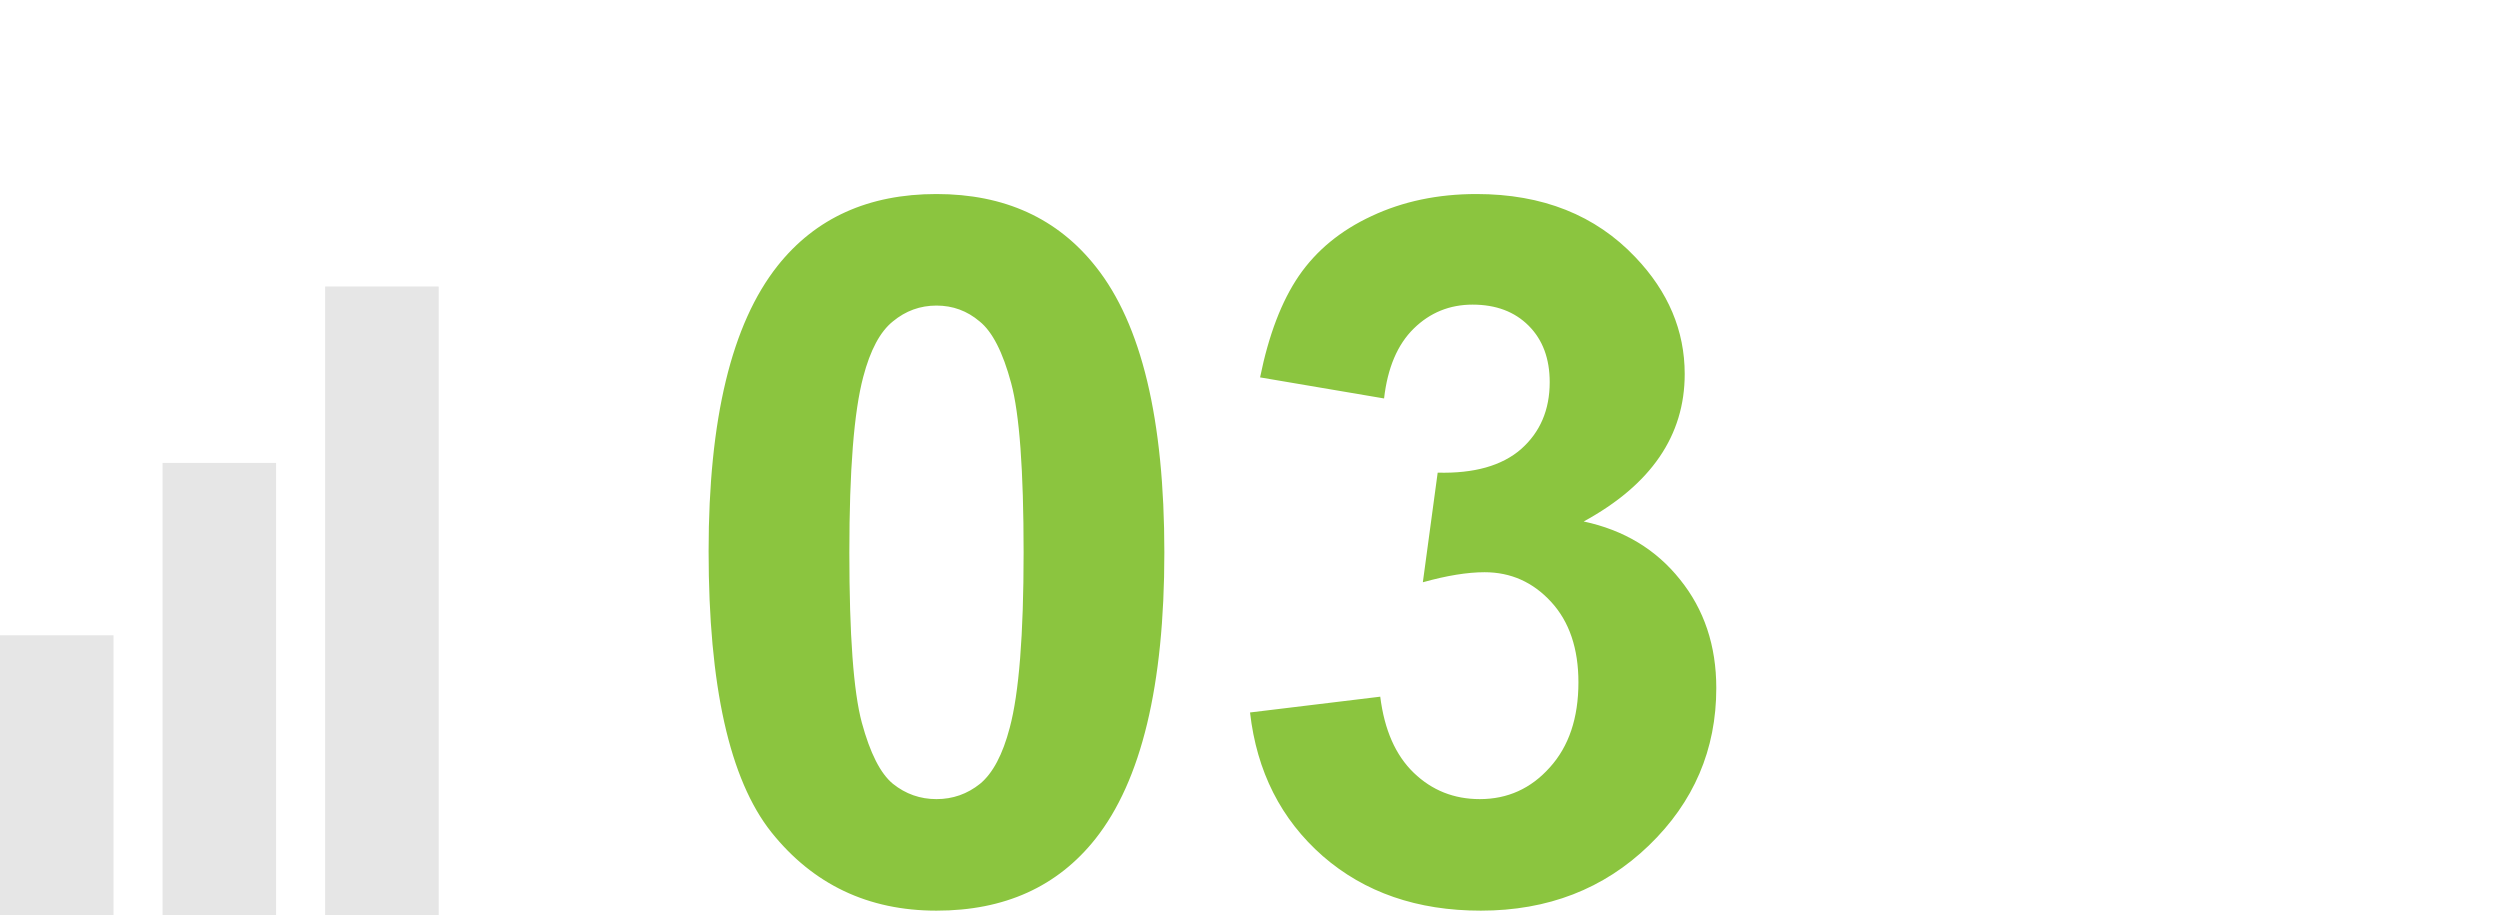
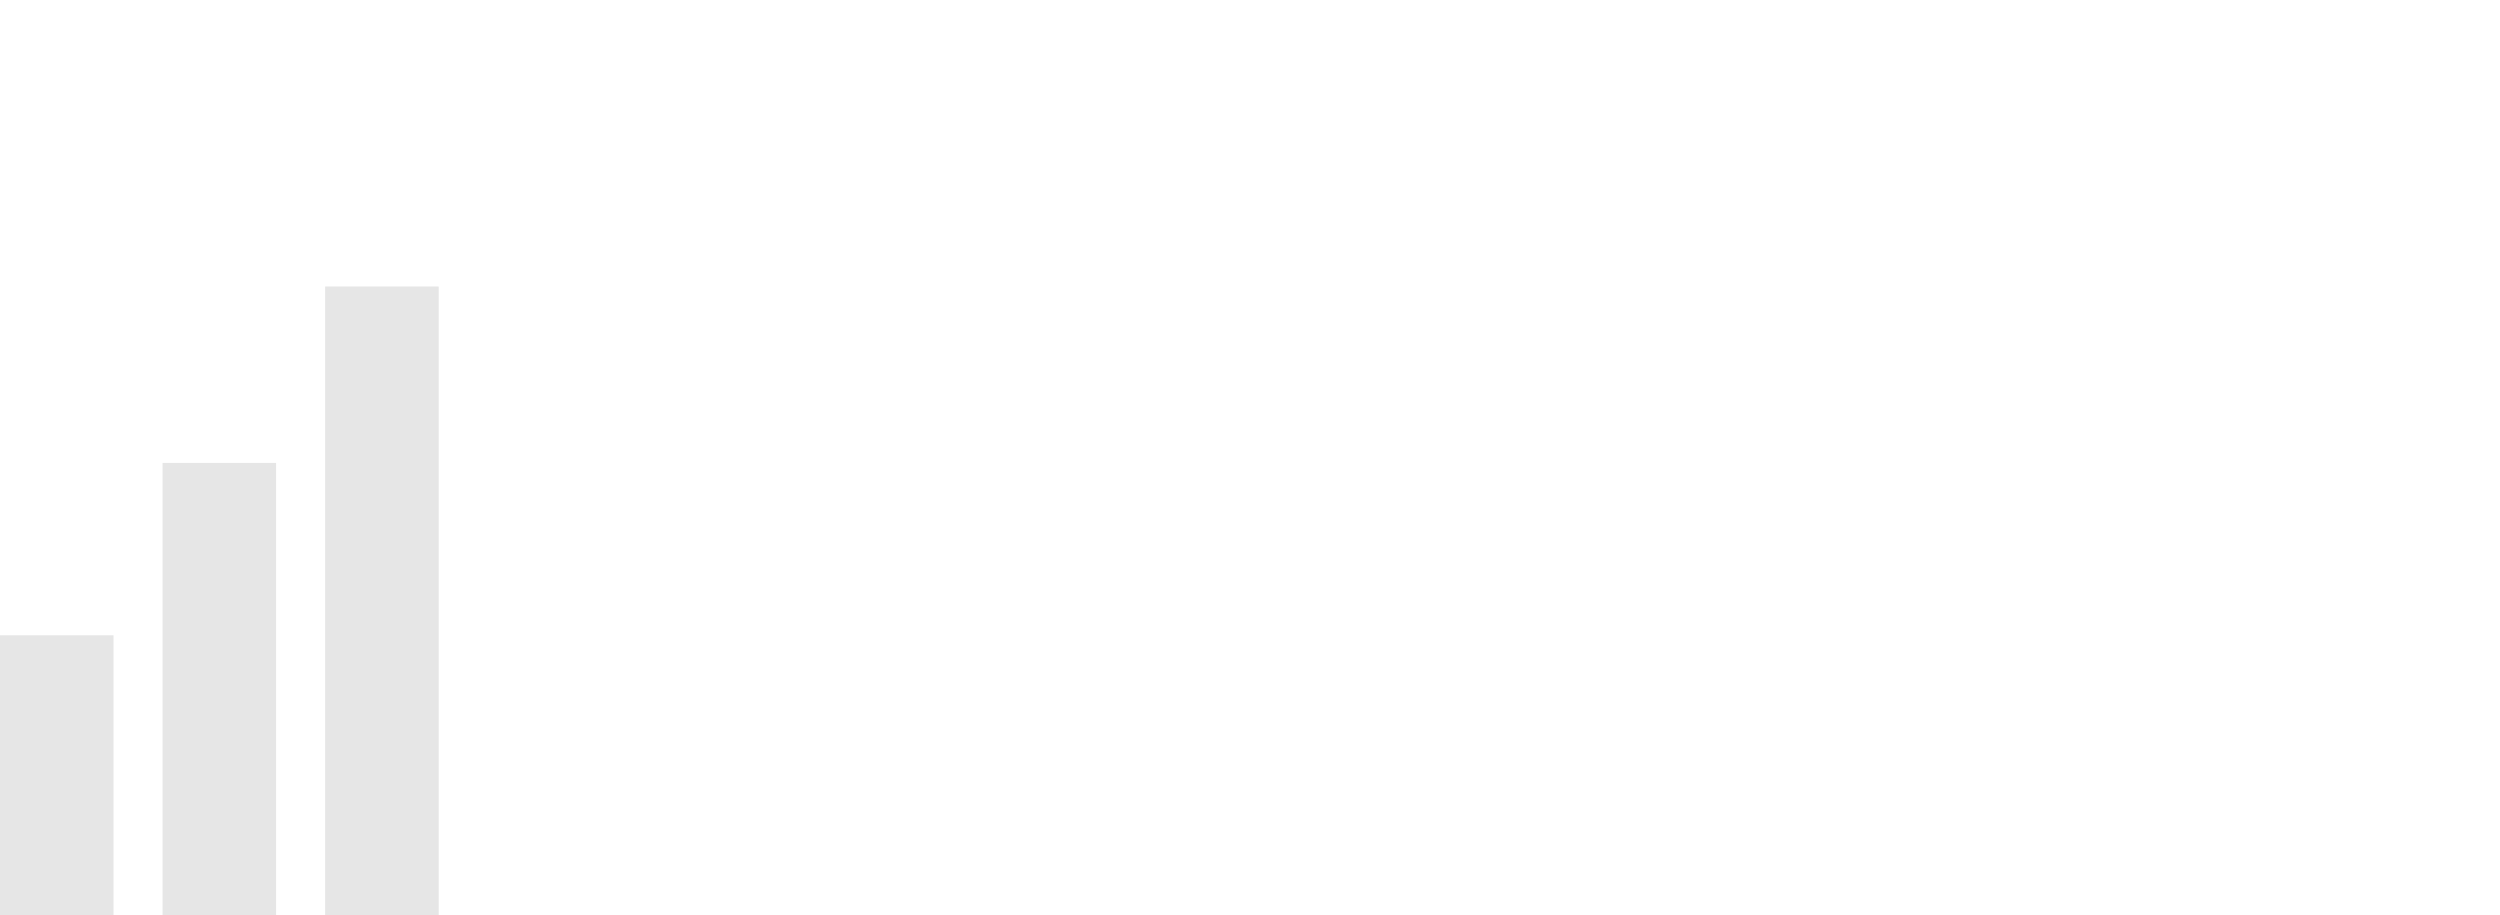
<svg xmlns="http://www.w3.org/2000/svg" width="153" height="56" viewBox="0 0 153 56" fill="none">
  <path d="M6.949 38.881H0V56H6.949V38.881Z" fill="#303030" fill-opacity="0.12" />
-   <path d="M16.898 28.332H9.949V56H16.898V28.332Z" fill="#303030" fill-opacity="0.12" />
+   <path d="M16.898 28.332H9.949V56H16.898V28.332" fill="#303030" fill-opacity="0.12" />
  <path d="M26.848 17.534H19.898V56H26.848V17.534Z" fill="#303030" fill-opacity="0.12" />
-   <path d="M57.312 11.875C61.473 11.875 64.725 13.359 67.068 16.328C69.861 19.844 71.258 25.674 71.258 33.818C71.258 41.943 69.852 47.783 67.039 51.338C64.715 54.268 61.473 55.732 57.312 55.732C53.133 55.732 49.764 54.131 47.205 50.928C44.647 47.705 43.367 41.973 43.367 33.73C43.367 25.645 44.773 19.824 47.586 16.27C49.91 13.34 53.152 11.875 57.312 11.875ZM57.312 18.701C56.316 18.701 55.428 19.023 54.647 19.668C53.865 20.293 53.26 21.426 52.83 23.066C52.264 25.195 51.98 28.779 51.98 33.818C51.98 38.857 52.234 42.324 52.742 44.219C53.25 46.094 53.885 47.344 54.647 47.969C55.428 48.594 56.316 48.906 57.312 48.906C58.309 48.906 59.197 48.594 59.978 47.969C60.76 47.324 61.365 46.182 61.795 44.541C62.361 42.432 62.645 38.857 62.645 33.818C62.645 28.779 62.391 25.322 61.883 23.447C61.375 21.553 60.73 20.293 59.949 19.668C59.188 19.023 58.309 18.701 57.312 18.701ZM76.502 43.603L84.471 42.637C84.725 44.668 85.408 46.221 86.522 47.295C87.635 48.369 88.982 48.906 90.564 48.906C92.264 48.906 93.689 48.262 94.842 46.973C96.014 45.684 96.6 43.945 96.6 41.758C96.6 39.688 96.043 38.047 94.93 36.836C93.816 35.625 92.459 35.02 90.857 35.02C89.803 35.02 88.543 35.225 87.078 35.635L87.986 28.926C90.213 28.984 91.912 28.506 93.084 27.49C94.256 26.455 94.842 25.088 94.842 23.389C94.842 21.943 94.412 20.791 93.553 19.932C92.693 19.072 91.551 18.643 90.125 18.643C88.719 18.643 87.518 19.131 86.522 20.107C85.525 21.084 84.92 22.51 84.705 24.385L77.117 23.096C77.644 20.498 78.436 18.428 79.49 16.885C80.564 15.322 82.049 14.102 83.943 13.223C85.857 12.324 87.996 11.875 90.359 11.875C94.402 11.875 97.644 13.164 100.086 15.742C102.098 17.852 103.104 20.234 103.104 22.891C103.104 26.66 101.043 29.668 96.922 31.914C99.383 32.441 101.346 33.623 102.811 35.459C104.295 37.295 105.037 39.512 105.037 42.109C105.037 45.879 103.66 49.092 100.906 51.748C98.152 54.404 94.725 55.732 90.623 55.732C86.736 55.732 83.514 54.619 80.955 52.393C78.397 50.147 76.912 47.217 76.502 43.603Z" fill="#8BC53F" />
</svg>